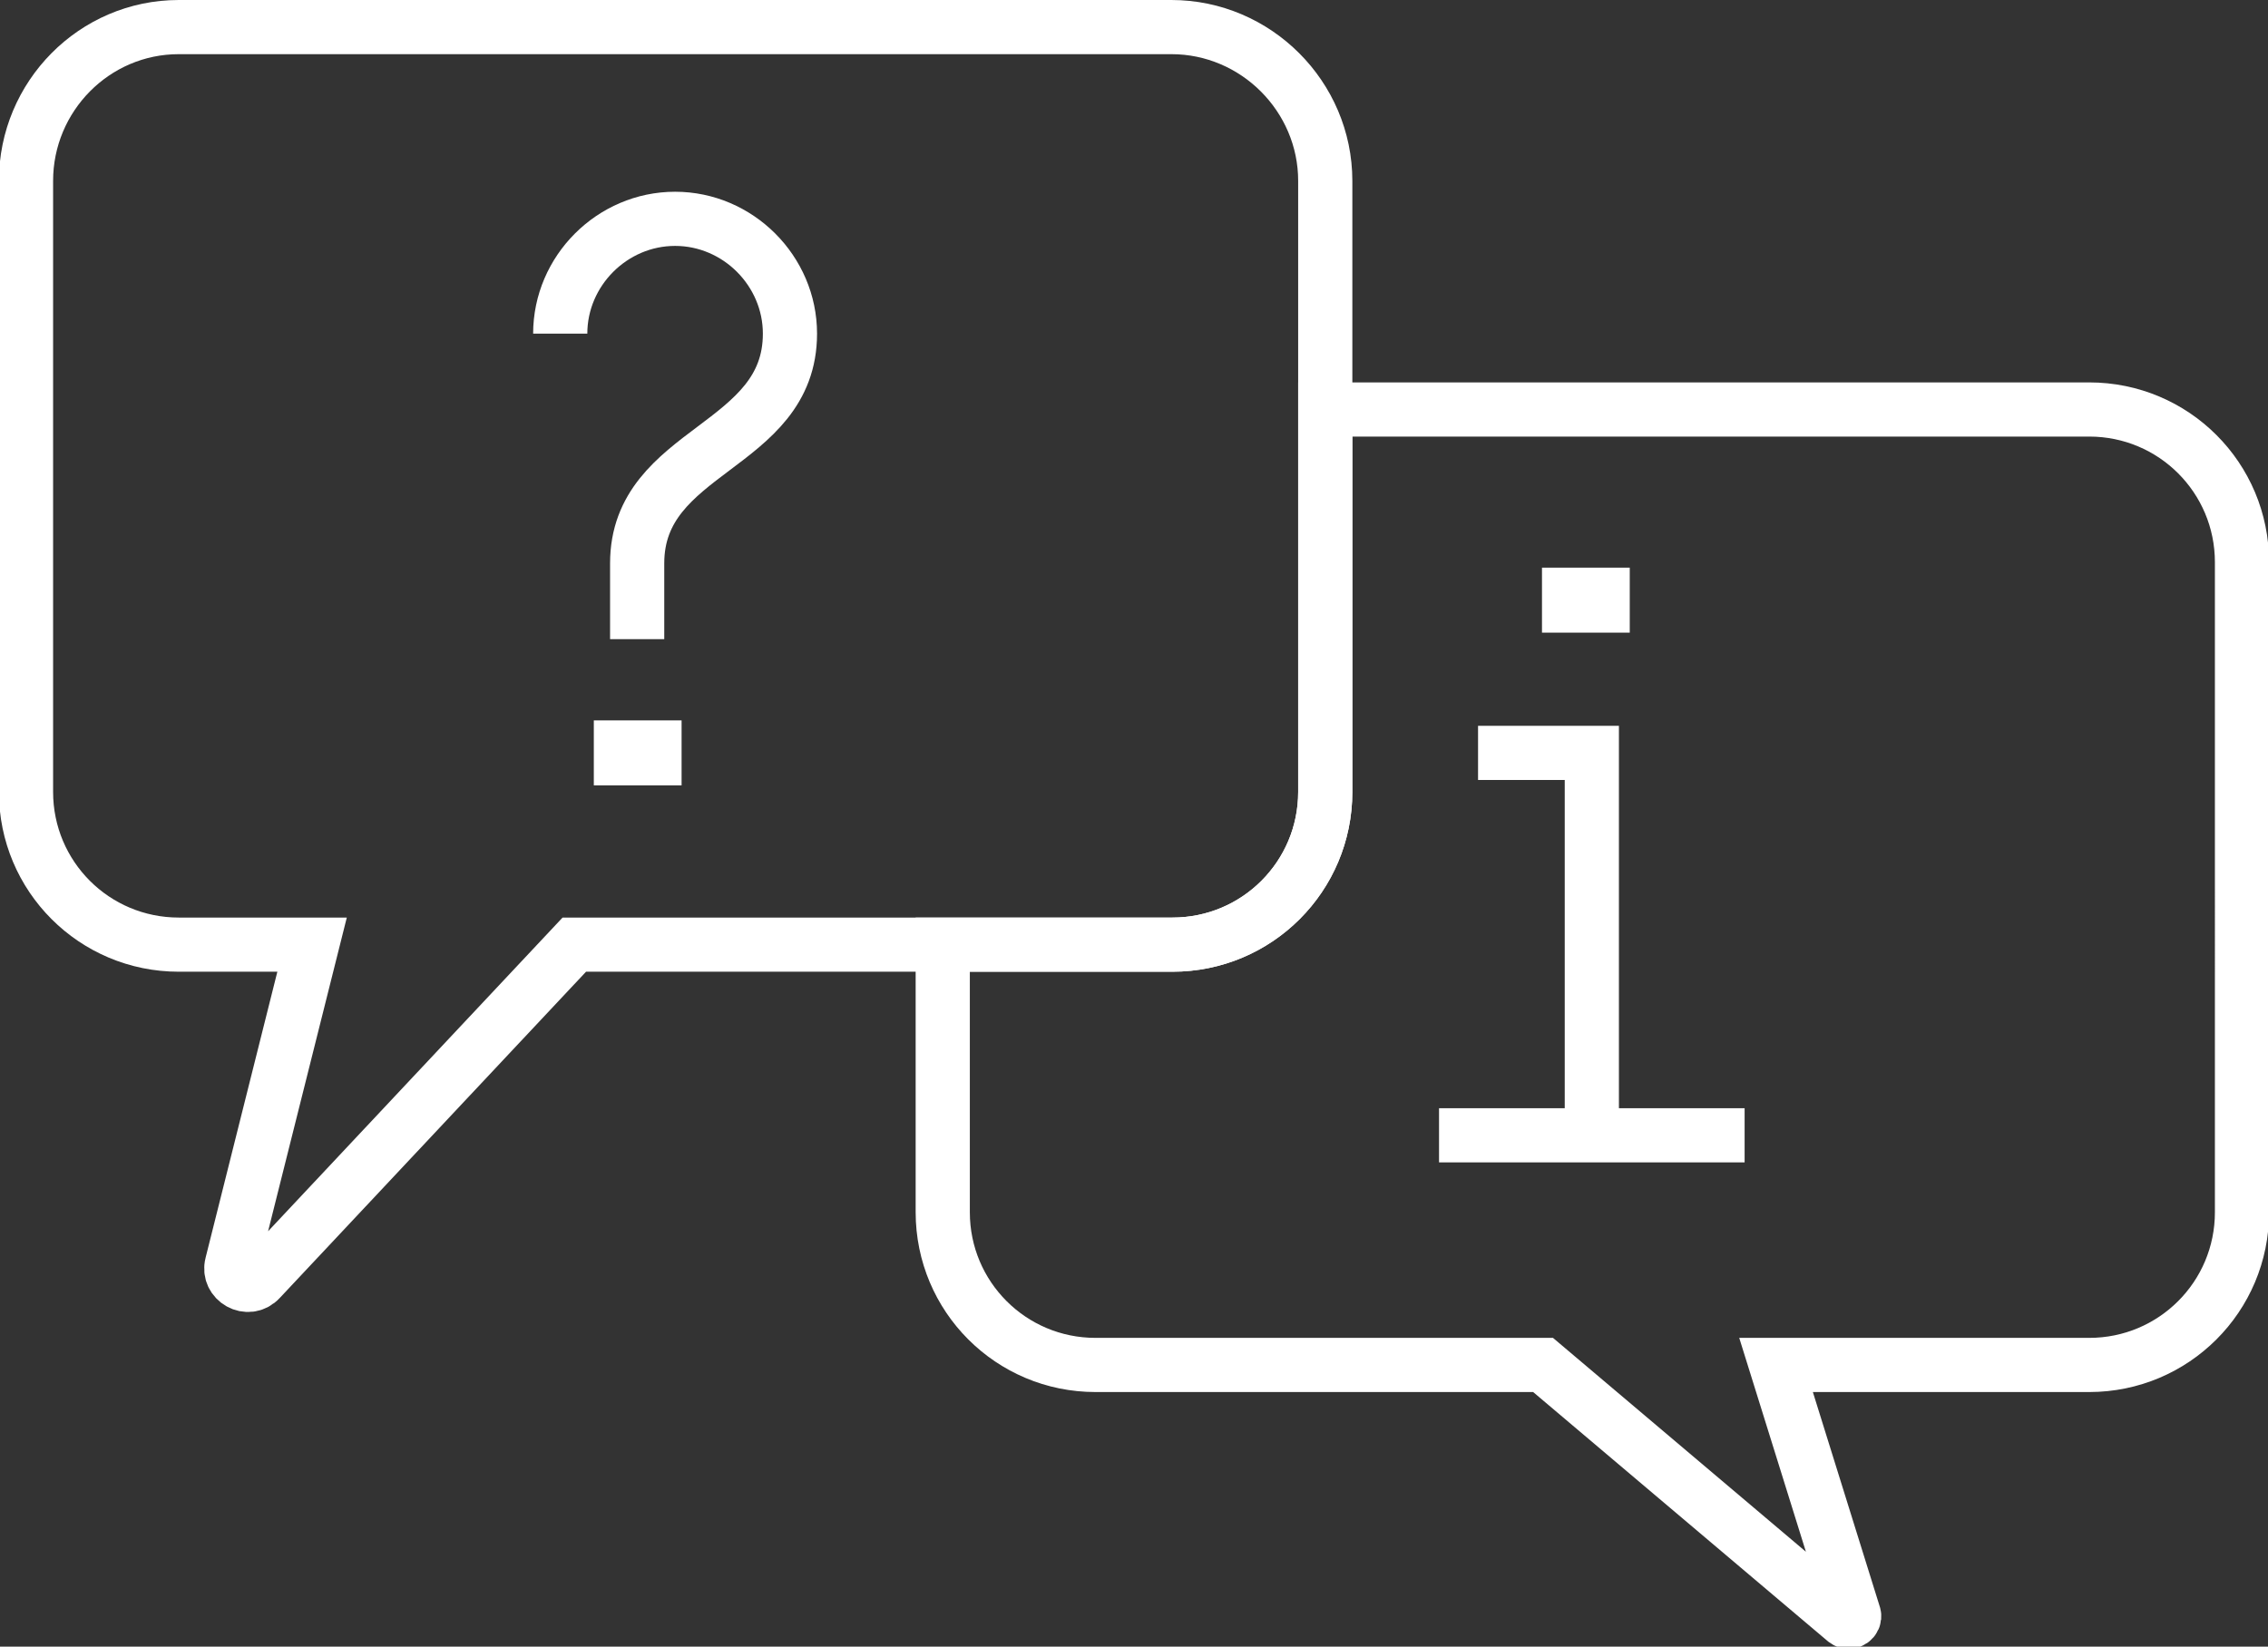
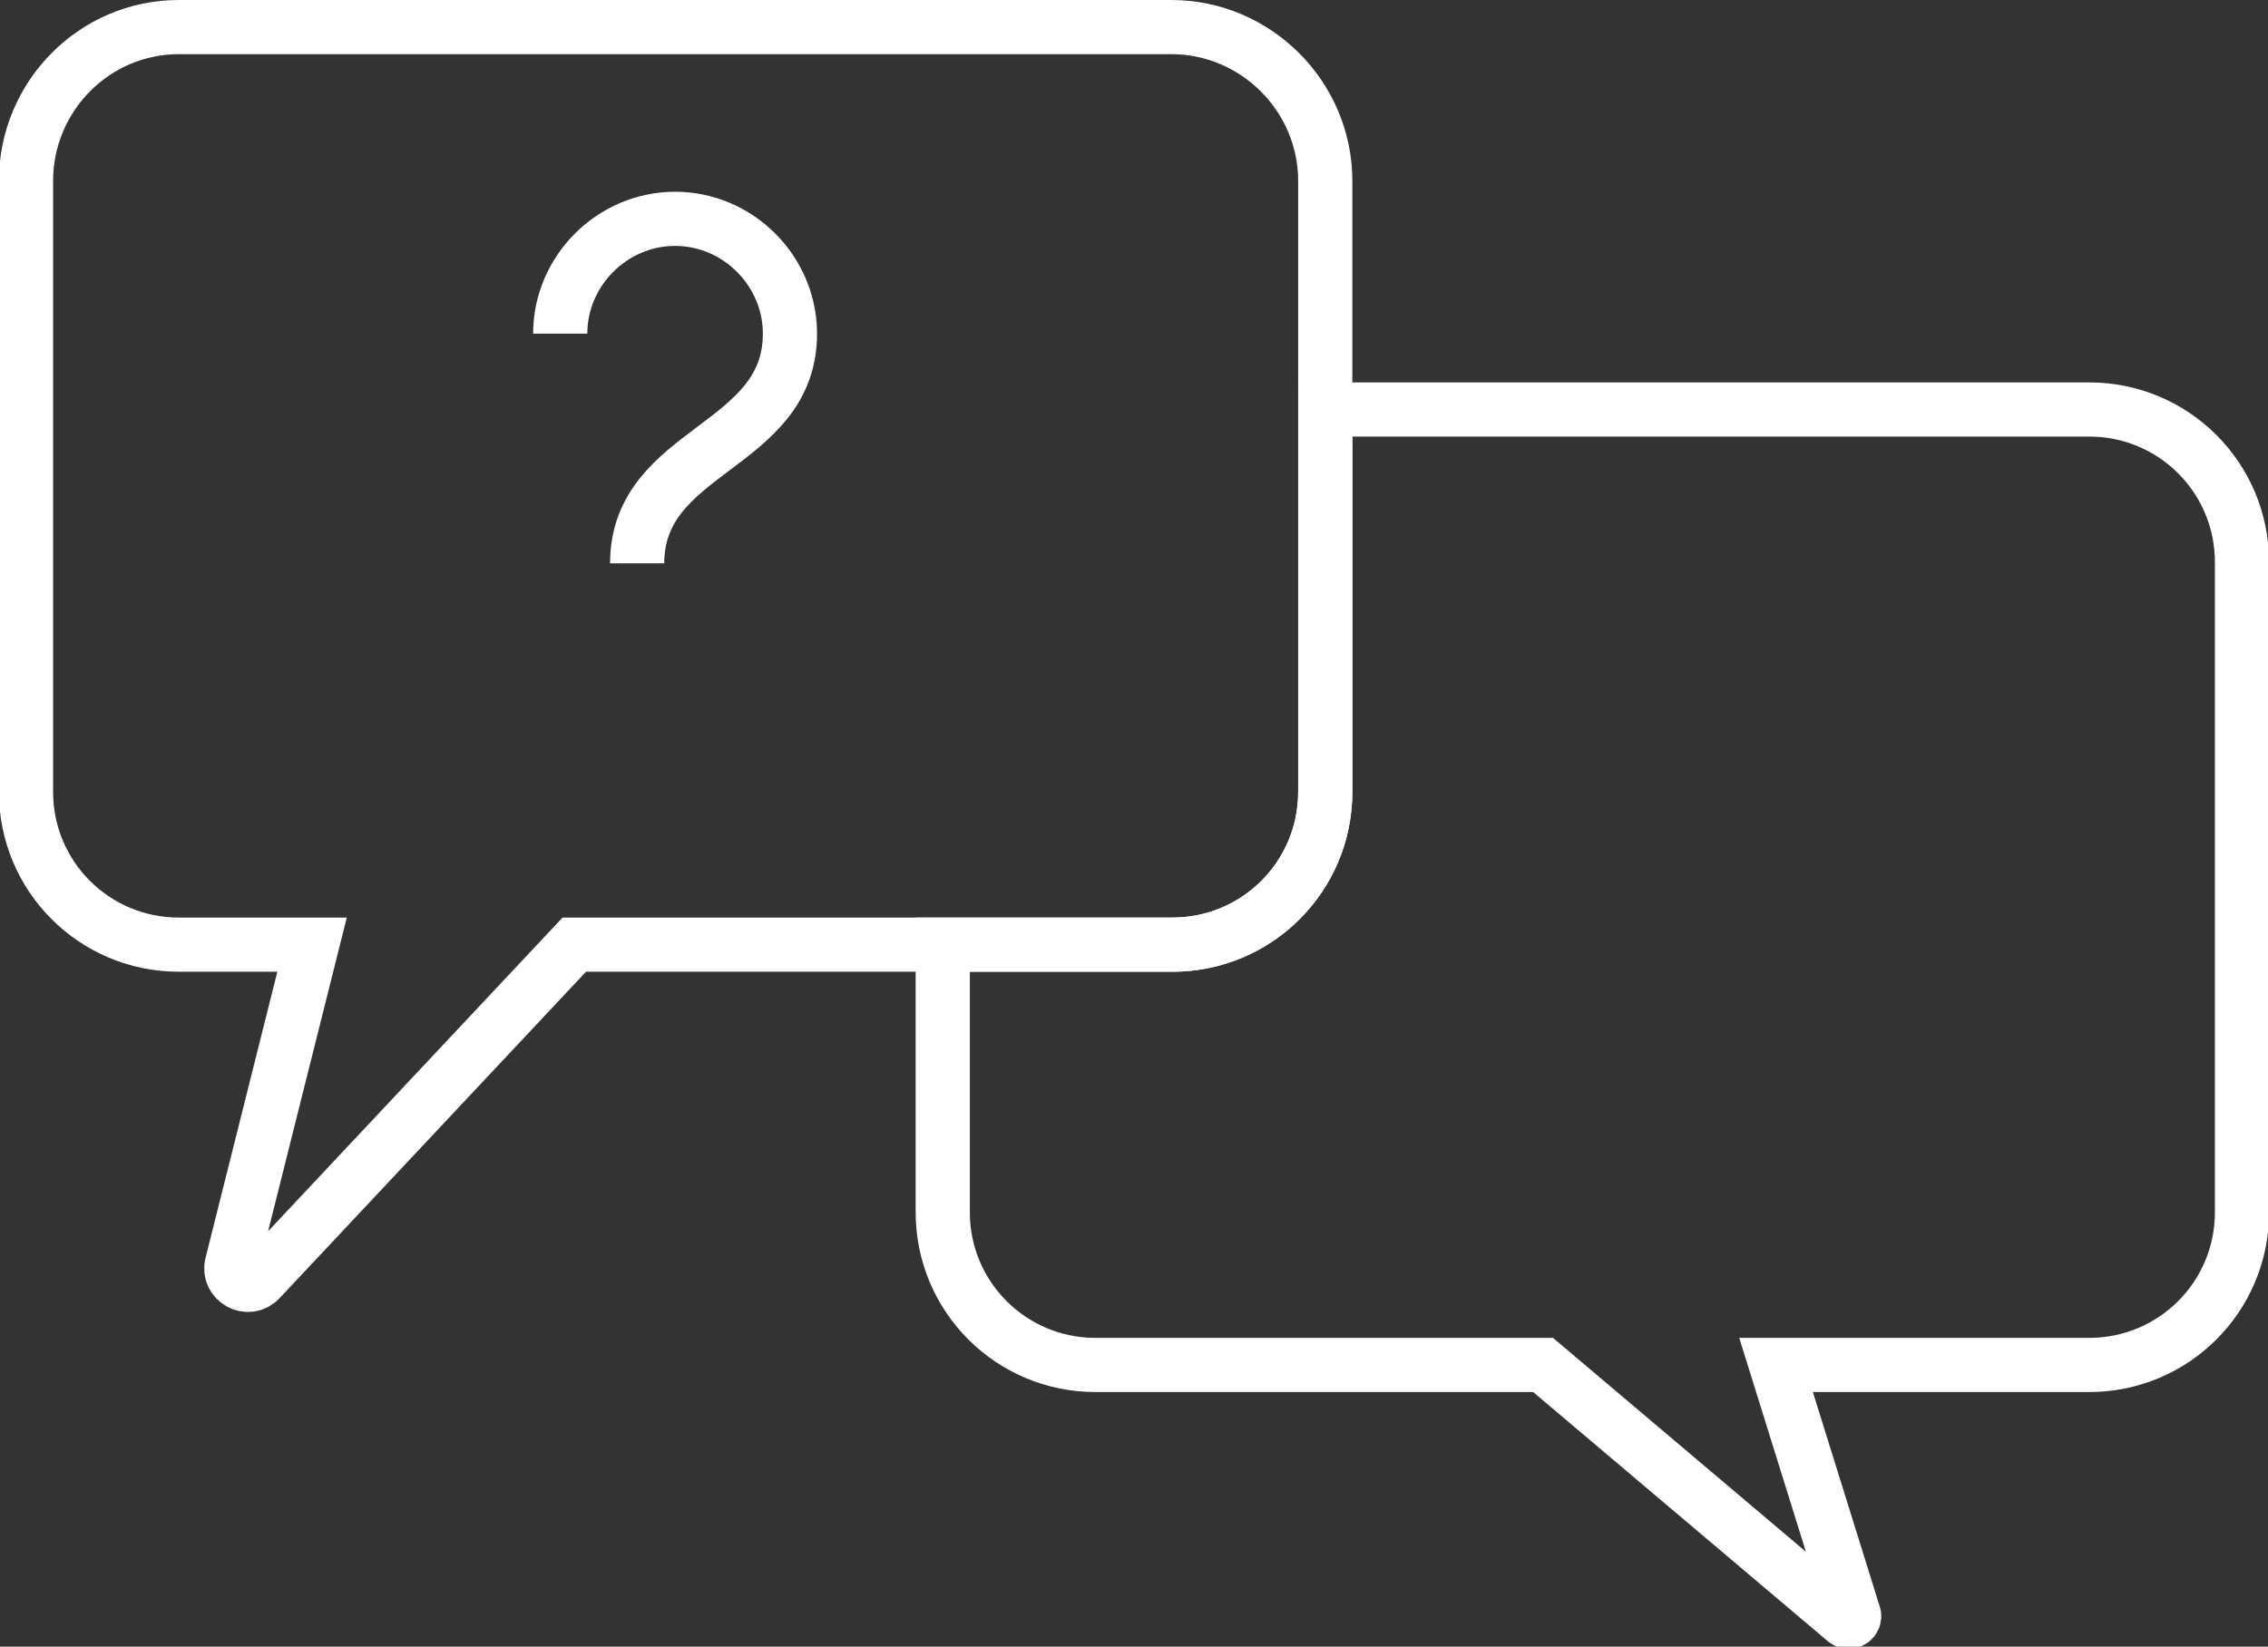
<svg xmlns="http://www.w3.org/2000/svg" version="1.0" id="Ebene_1" x="0px" y="0px" viewBox="0 0 209.3 152" style="enable-background:new 0 0 209.3 152;" xml:space="preserve">
  <rect x="0" y="0" width="209.3" height="152" fill="#333333" stroke="none" />
  <style type="text/css"> .st0{fill:none;stroke:#FFFFFF;stroke-width:5;stroke-miterlimit:10;} .st1{fill:none;stroke:#FFFFFF;stroke-width:6;stroke-miterlimit:10;} </style>
  <path class="st0" d="M192.8,37.8h-70.5v35.3c0,7.8-6.3,14.1-14.1,14.1H87v24.7c0,7.8,6.3,14.1,14.1,14.1h41.3l27.9,23.6 c0.4,0.3,0.9-0.1,0.8-0.5l-7.2-23.1h28.9c7.8,0,14.1-6.3,14.1-14.1V51.9C206.9,44.1,200.6,37.8,192.8,37.8z" />
  <g>
-     <line class="st0" x1="132.8" y1="104.8" x2="161" y2="104.8" />
-     <polyline class="st0" points="136.4,69.5 146.9,69.5 146.9,104.8 " />
-   </g>
+     </g>
  <path class="st0" d="M108.1,2.5H16.5C8.7,2.5,2.4,8.9,2.4,16.7v56.4c0,7.8,6.3,14.1,14.1,14.1h12.3l-7.4,29.5 c-0.4,1.5,1.5,2.6,2.6,1.4L53,87.2h34h21.2c7.8,0,14.1-6.3,14.1-14.1V37.8V16.7C122.3,8.9,115.9,2.5,108.1,2.5z" />
  <g>
-     <path class="st0" d="M51.7,30.8c0-5.8,4.8-10.6,10.6-10.6c5.8,0,10.6,4.8,10.6,10.6c0,10.6-14.1,10.6-14.1,21.2V59" />
+     <path class="st0" d="M51.7,30.8c0-5.8,4.8-10.6,10.6-10.6c5.8,0,10.6,4.8,10.6,10.6c0,10.6-14.1,10.6-14.1,21.2" />
  </g>
-   <line class="st1" x1="142.3" y1="55.4" x2="150.4" y2="55.4" />
-   <line class="st1" x1="54.8" y1="69.5" x2="62.9" y2="69.5" />
</svg>